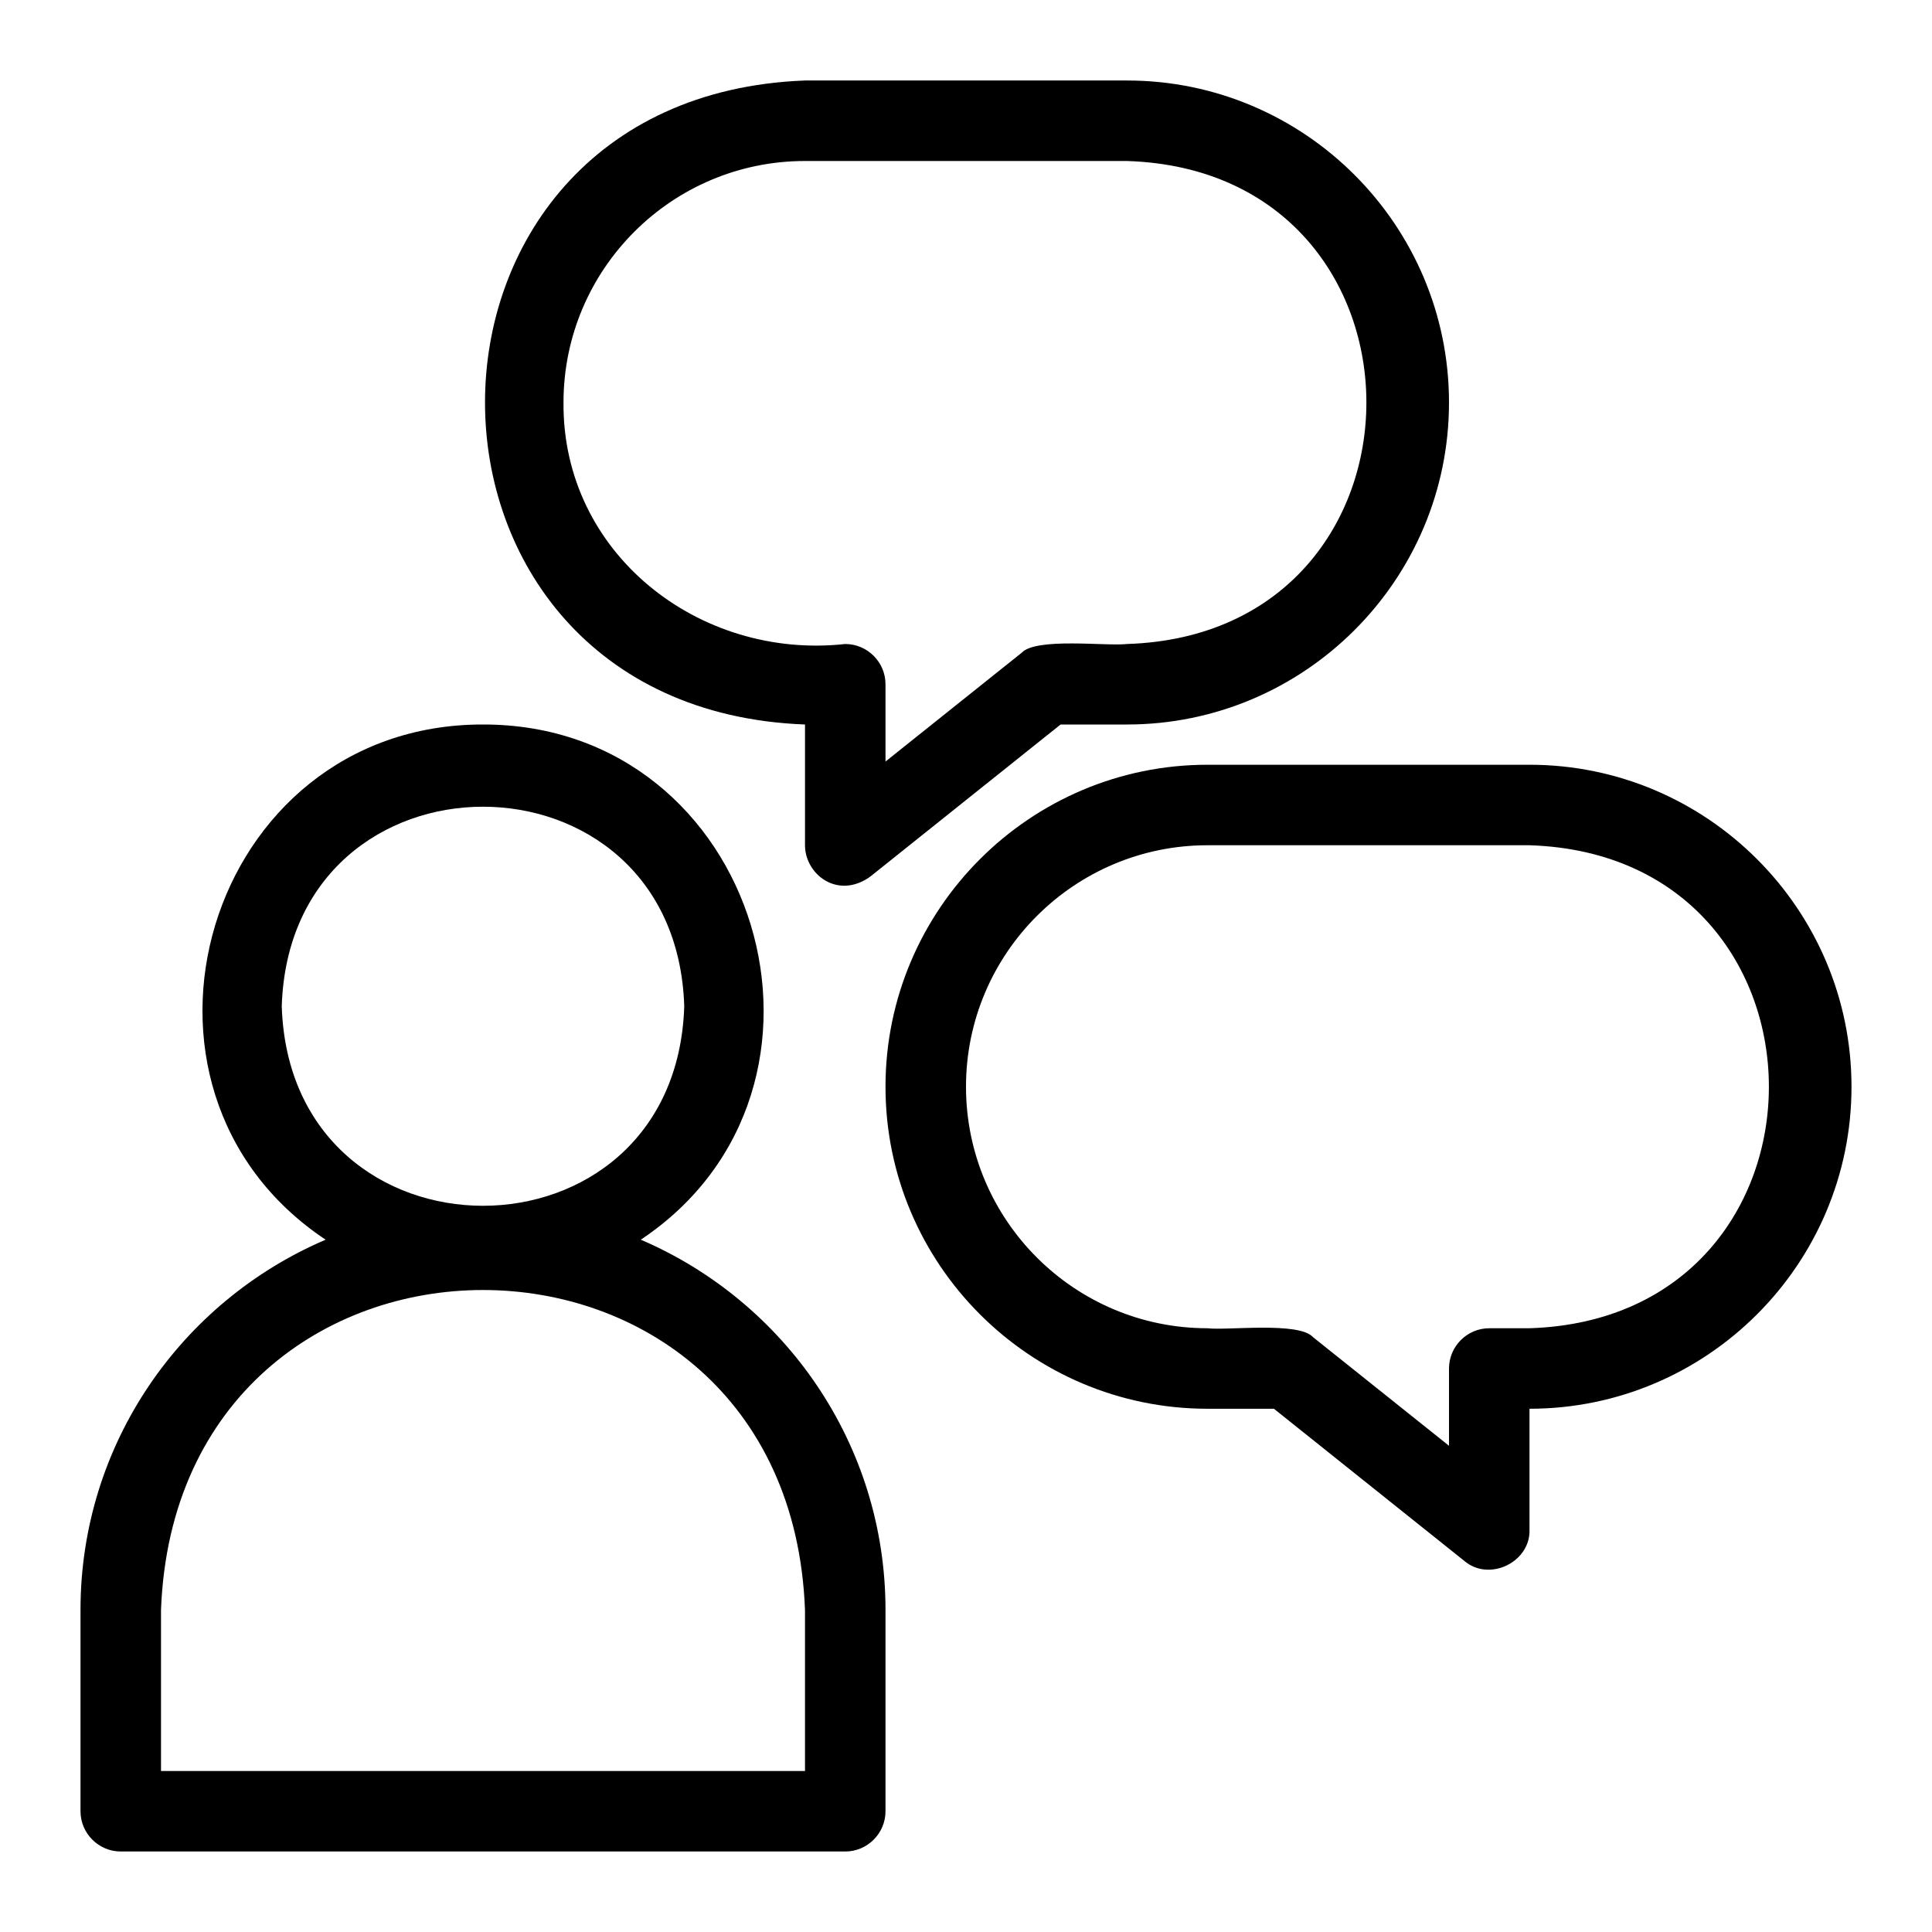
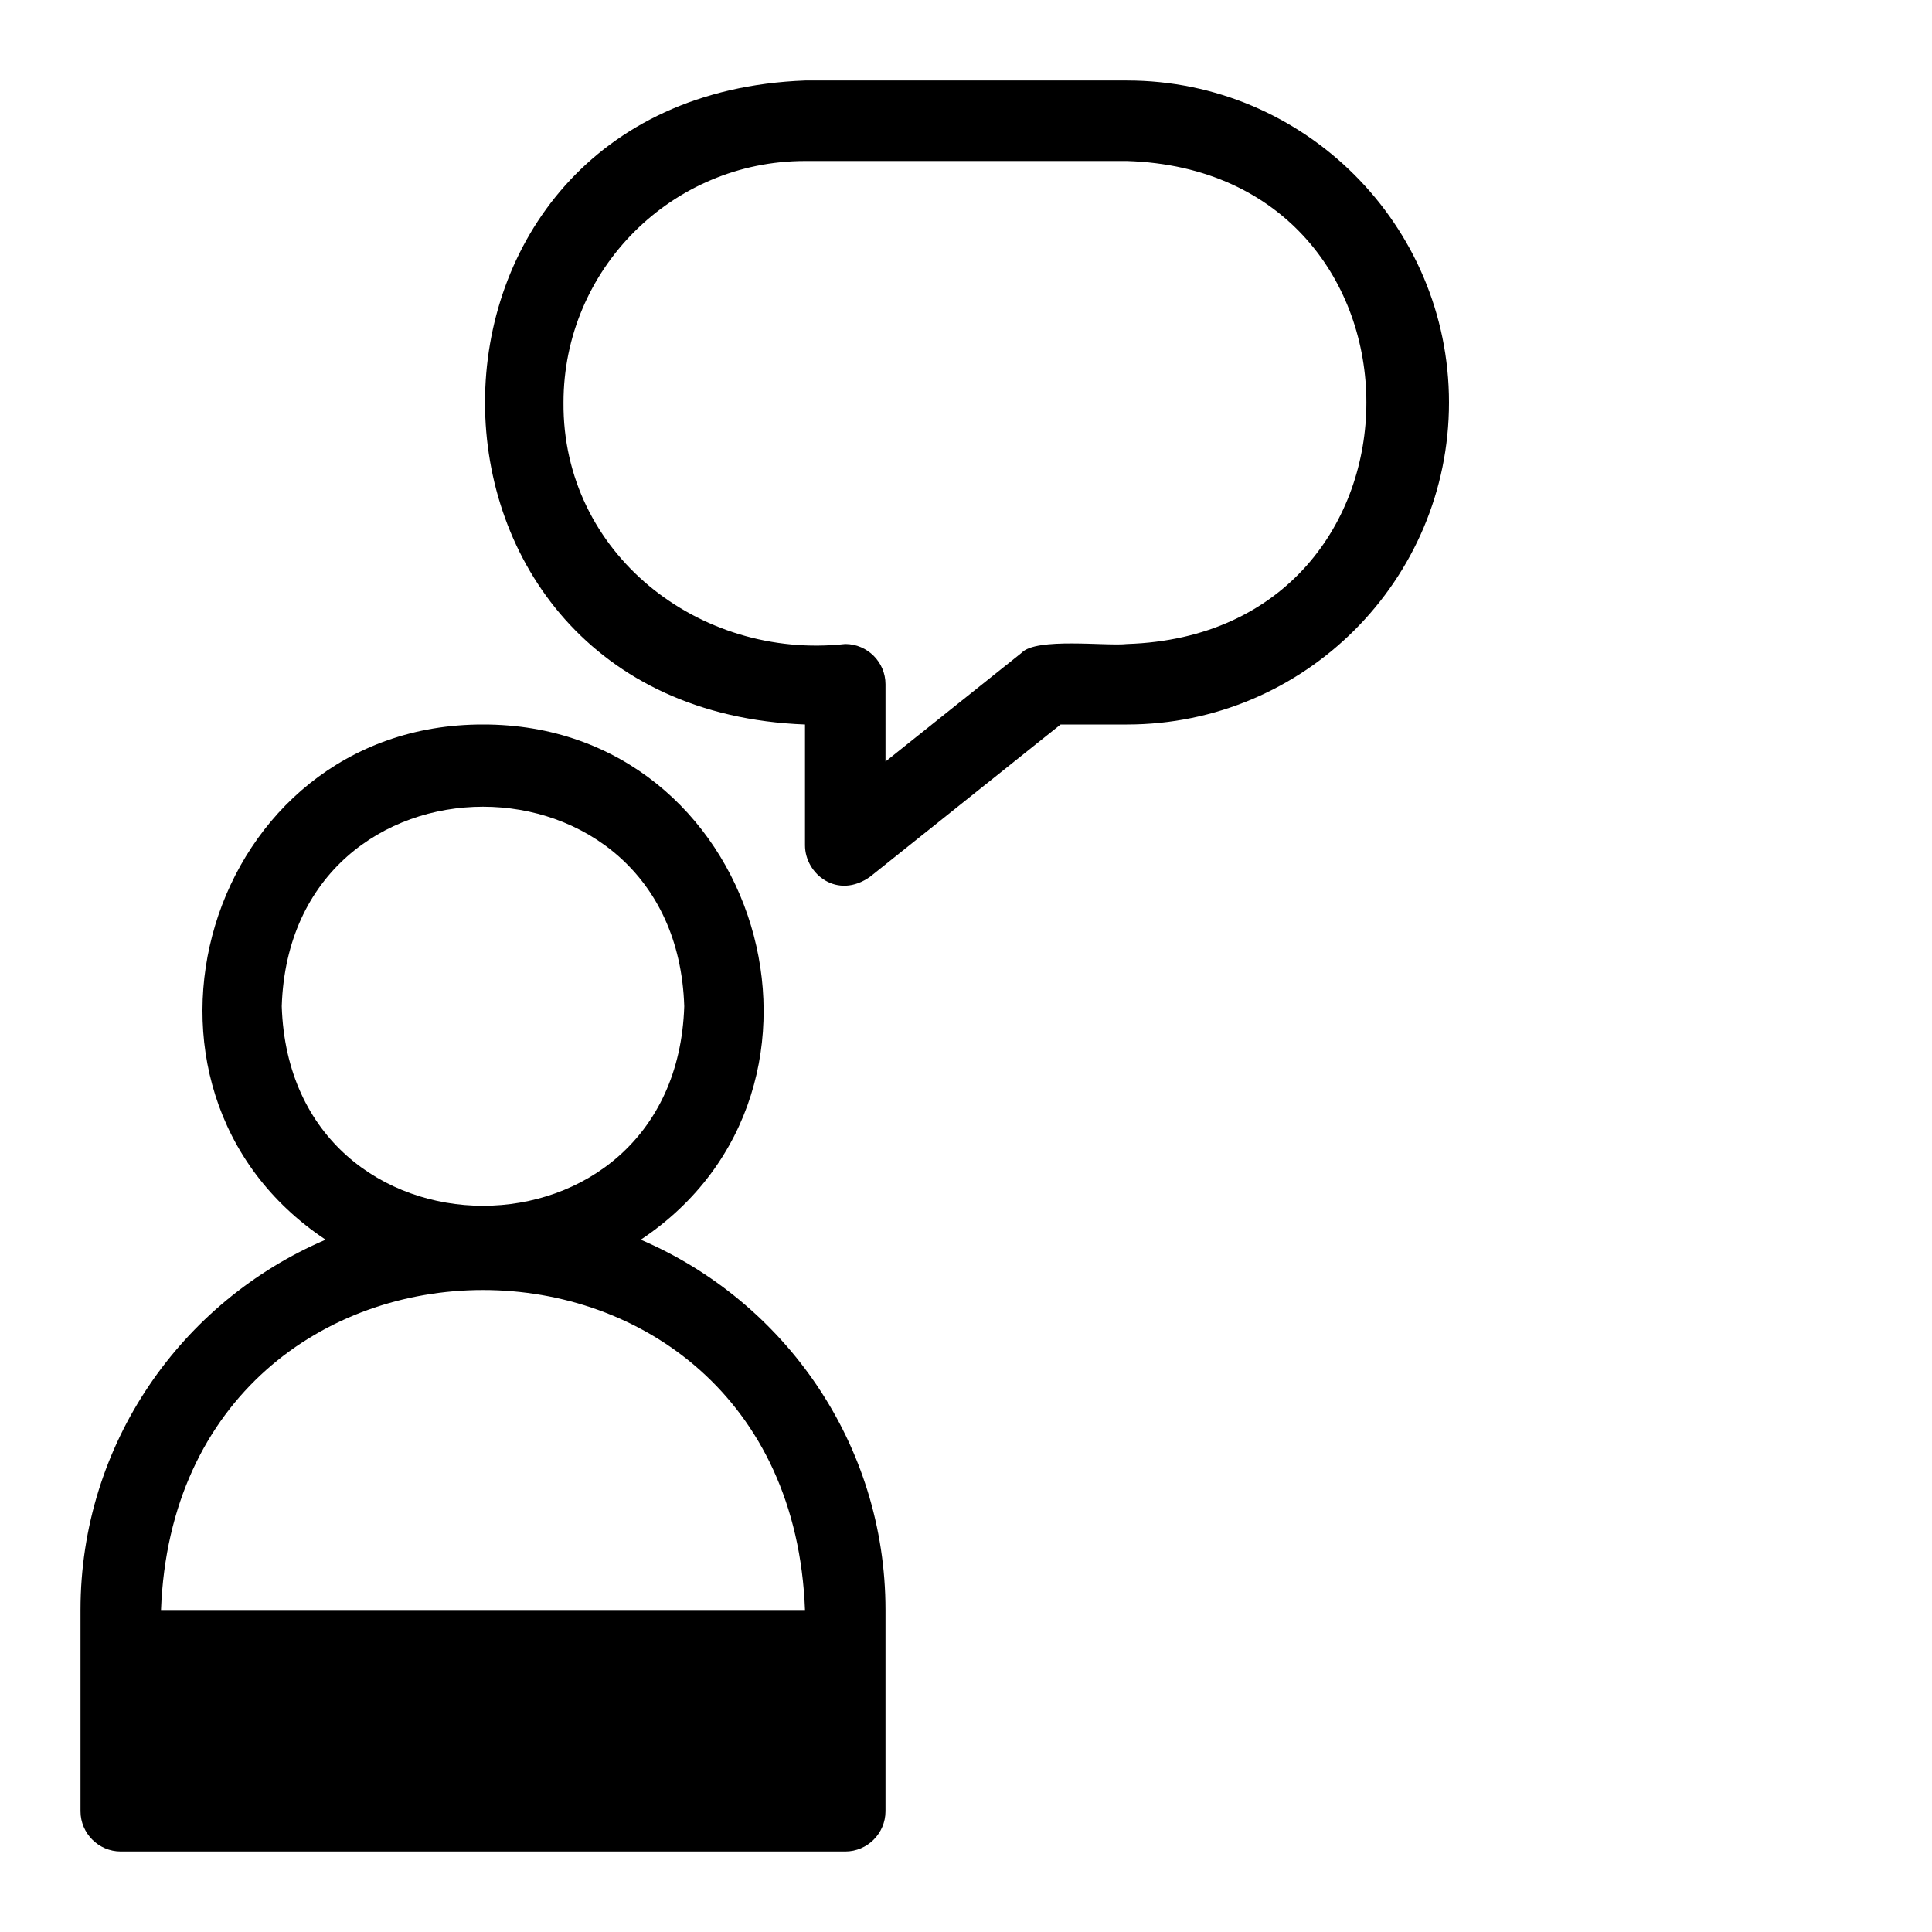
<svg xmlns="http://www.w3.org/2000/svg" enable-background="new 0 0 48 48" viewBox="0 0 48 48">
  <g>
-     <path d="M3,46h18c0.55,0,1-0.45,1-1v-5c0-4.13-2.51-7.67-6.08-9.2C21.56,27.04,18.88,17.99,12,18c-6.88-0.01-9.56,9.04-3.91,12.8   C4.51,32.33,2,35.87,2,40v5C2,45.55,2.45,46,3,46z M7,25c0.21-6.61,9.79-6.61,10,0C16.79,31.61,7.21,31.61,7,25z M4,40   c0.4-10.6,15.6-10.6,16,0c0,0,0,4,0,4H4V40z" />
+     <path d="M3,46h18c0.55,0,1-0.45,1-1v-5c0-4.13-2.51-7.67-6.08-9.2C21.56,27.04,18.88,17.99,12,18c-6.88-0.01-9.56,9.04-3.91,12.8   C4.51,32.33,2,35.87,2,40v5C2,45.55,2.45,46,3,46z M7,25c0.21-6.61,9.79-6.61,10,0C16.79,31.61,7.21,31.61,7,25z M4,40   c0.4-10.6,15.6-10.6,16,0H4V40z" />
    <path d="M20,18v3c0,0.72,0.81,1.36,1.62,0.78L26.35,18H28c4.41,0,8-3.59,8-8s-3.59-8-8-8h-8C9.4,2.4,9.4,17.6,20,18z M20,4h8   c7.93,0.25,7.93,11.75,0,12c-0.5,0.06-2.26-0.17-2.62,0.22c0,0-3.38,2.7-3.38,2.7V17c0-0.55-0.45-1-1-1c-3.63,0.4-7.03-2.25-7-6   C14,6.69,16.69,4,20,4z" />
-     <path d="M38,19h-8c-4.41,0-8,3.59-8,8s3.59,8,8,8h1.65l4.73,3.78c0.62,0.53,1.65,0.03,1.62-0.78c0,0,0-3,0-3c4.41,0,8-3.59,8-8   S42.41,19,38,19z M38,33h-1c-0.55,0-1,0.45-1,1v1.92l-3.38-2.7C32.27,32.83,30.48,33.06,30,33c-3.31,0-6-2.69-6-6s2.69-6,6-6h8   C45.93,21.25,45.93,32.75,38,33z" />
  </g>
</svg>